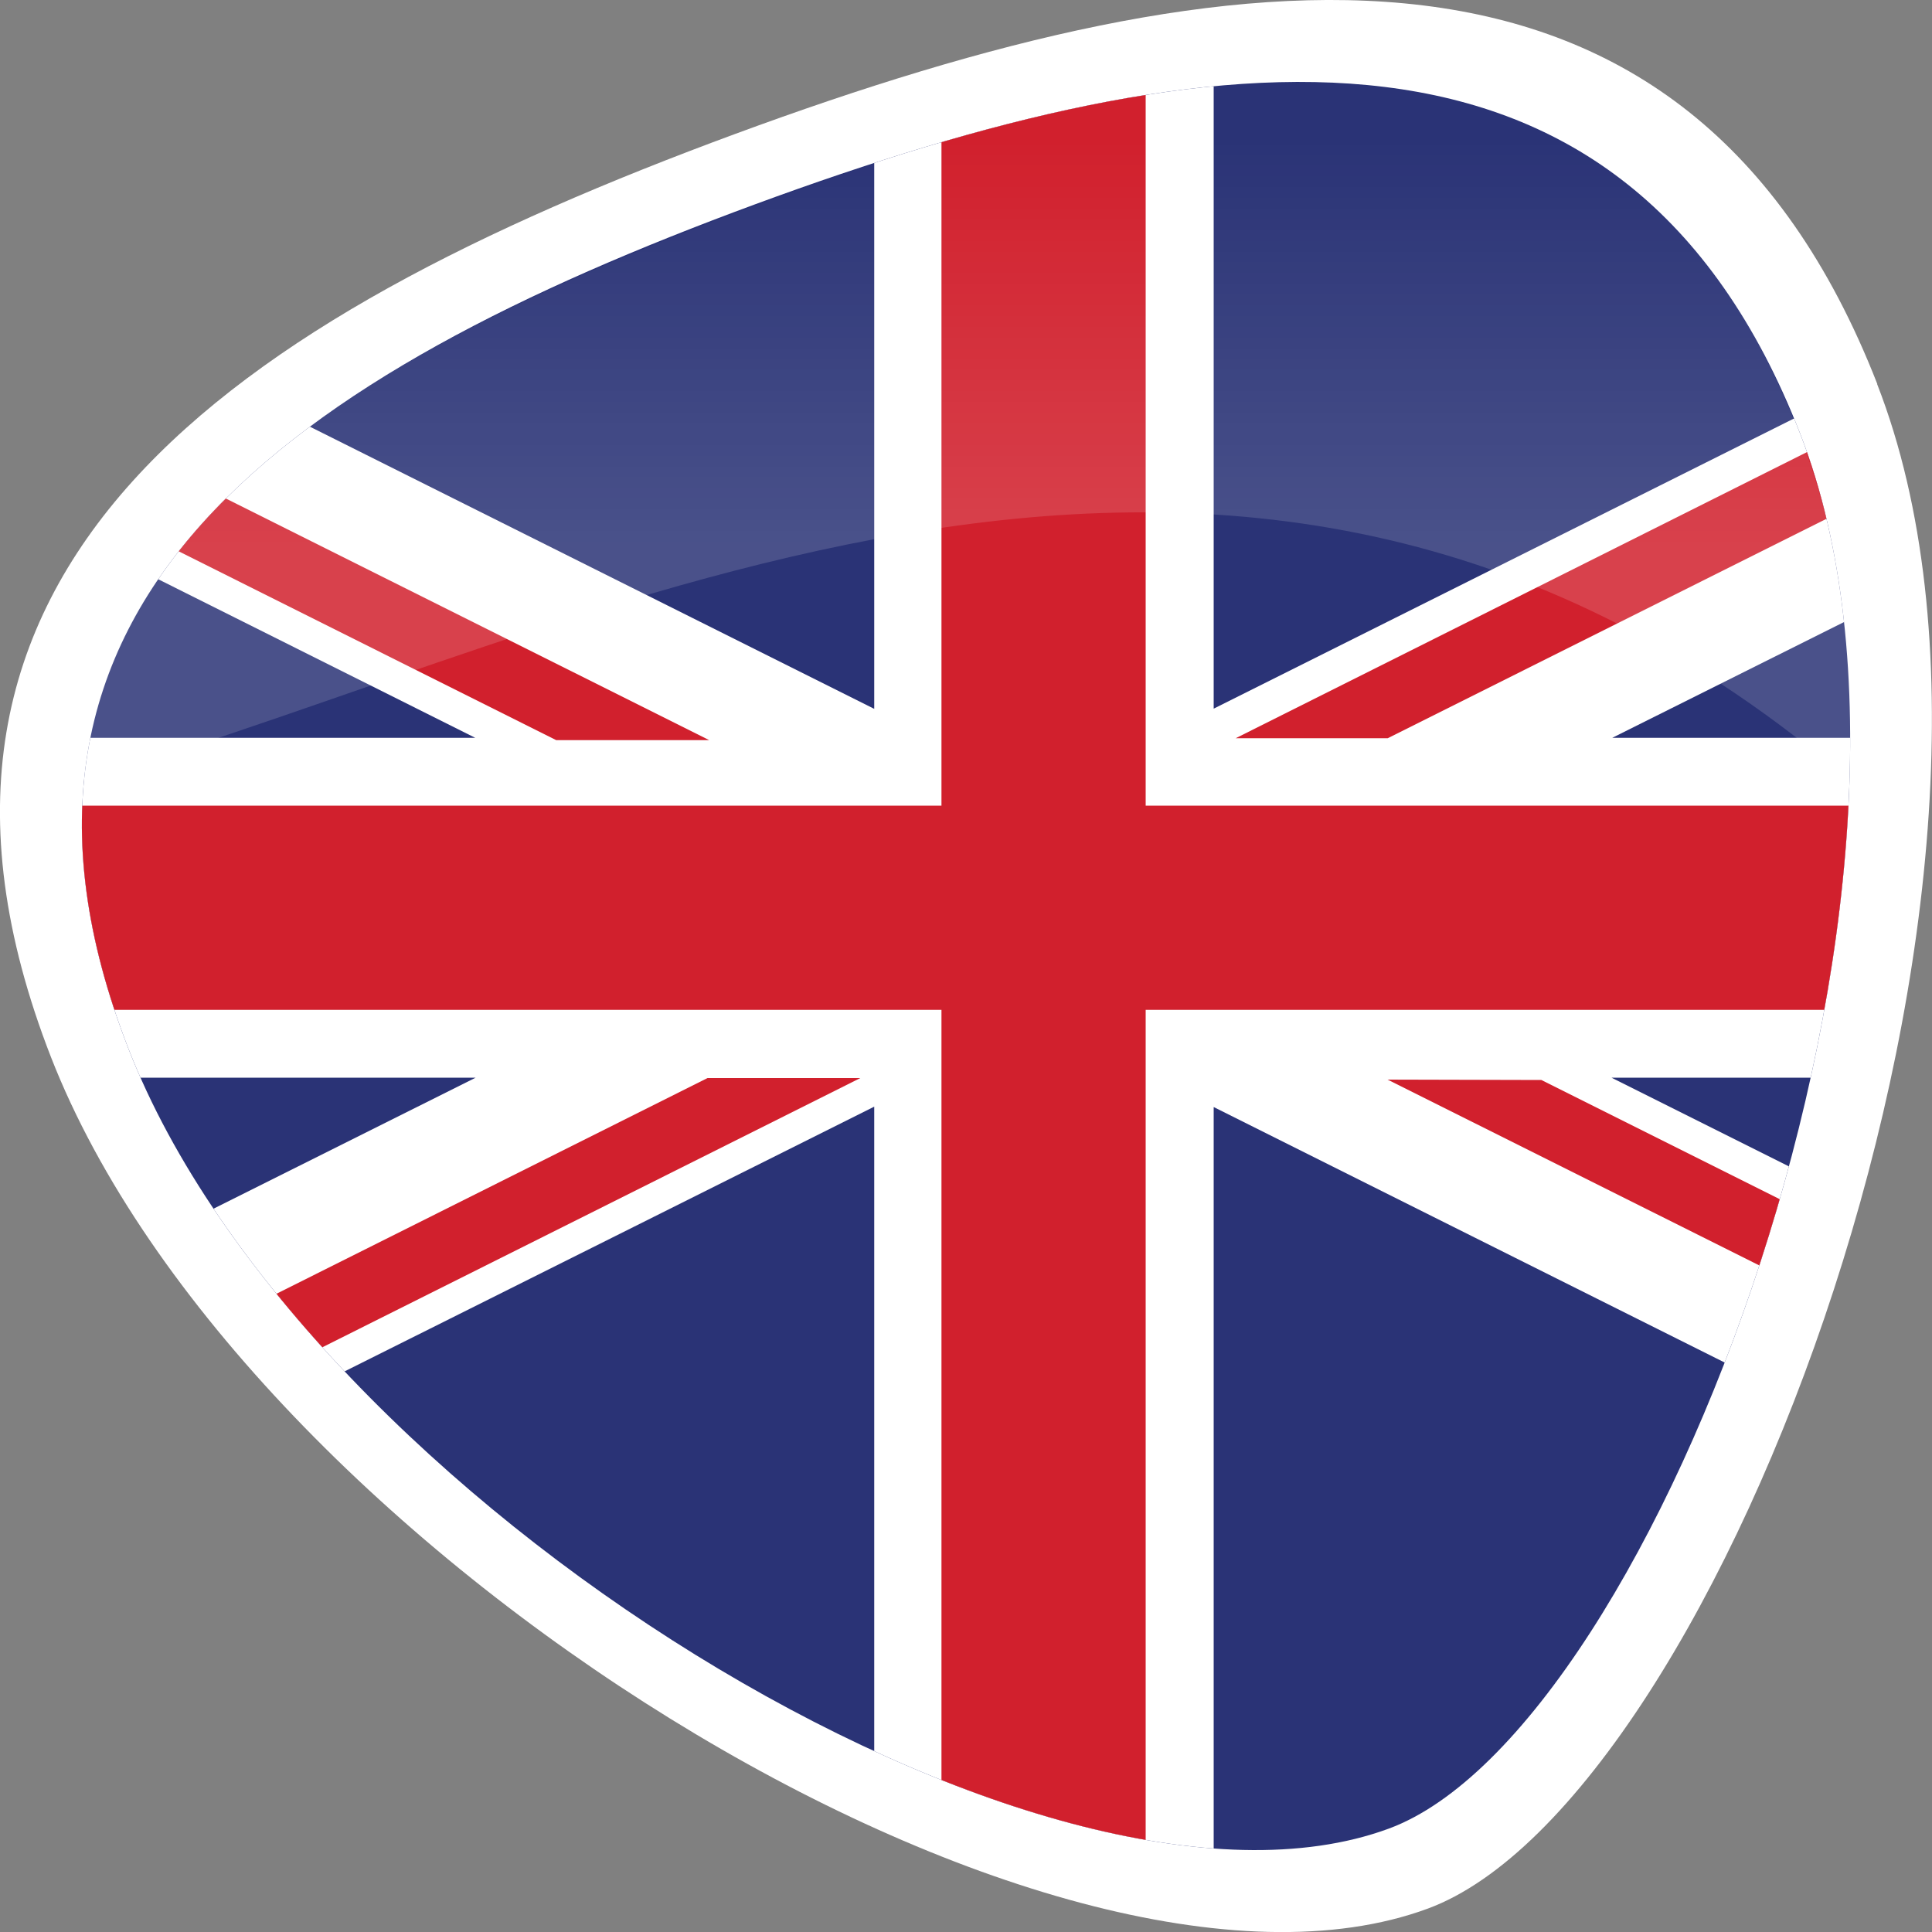
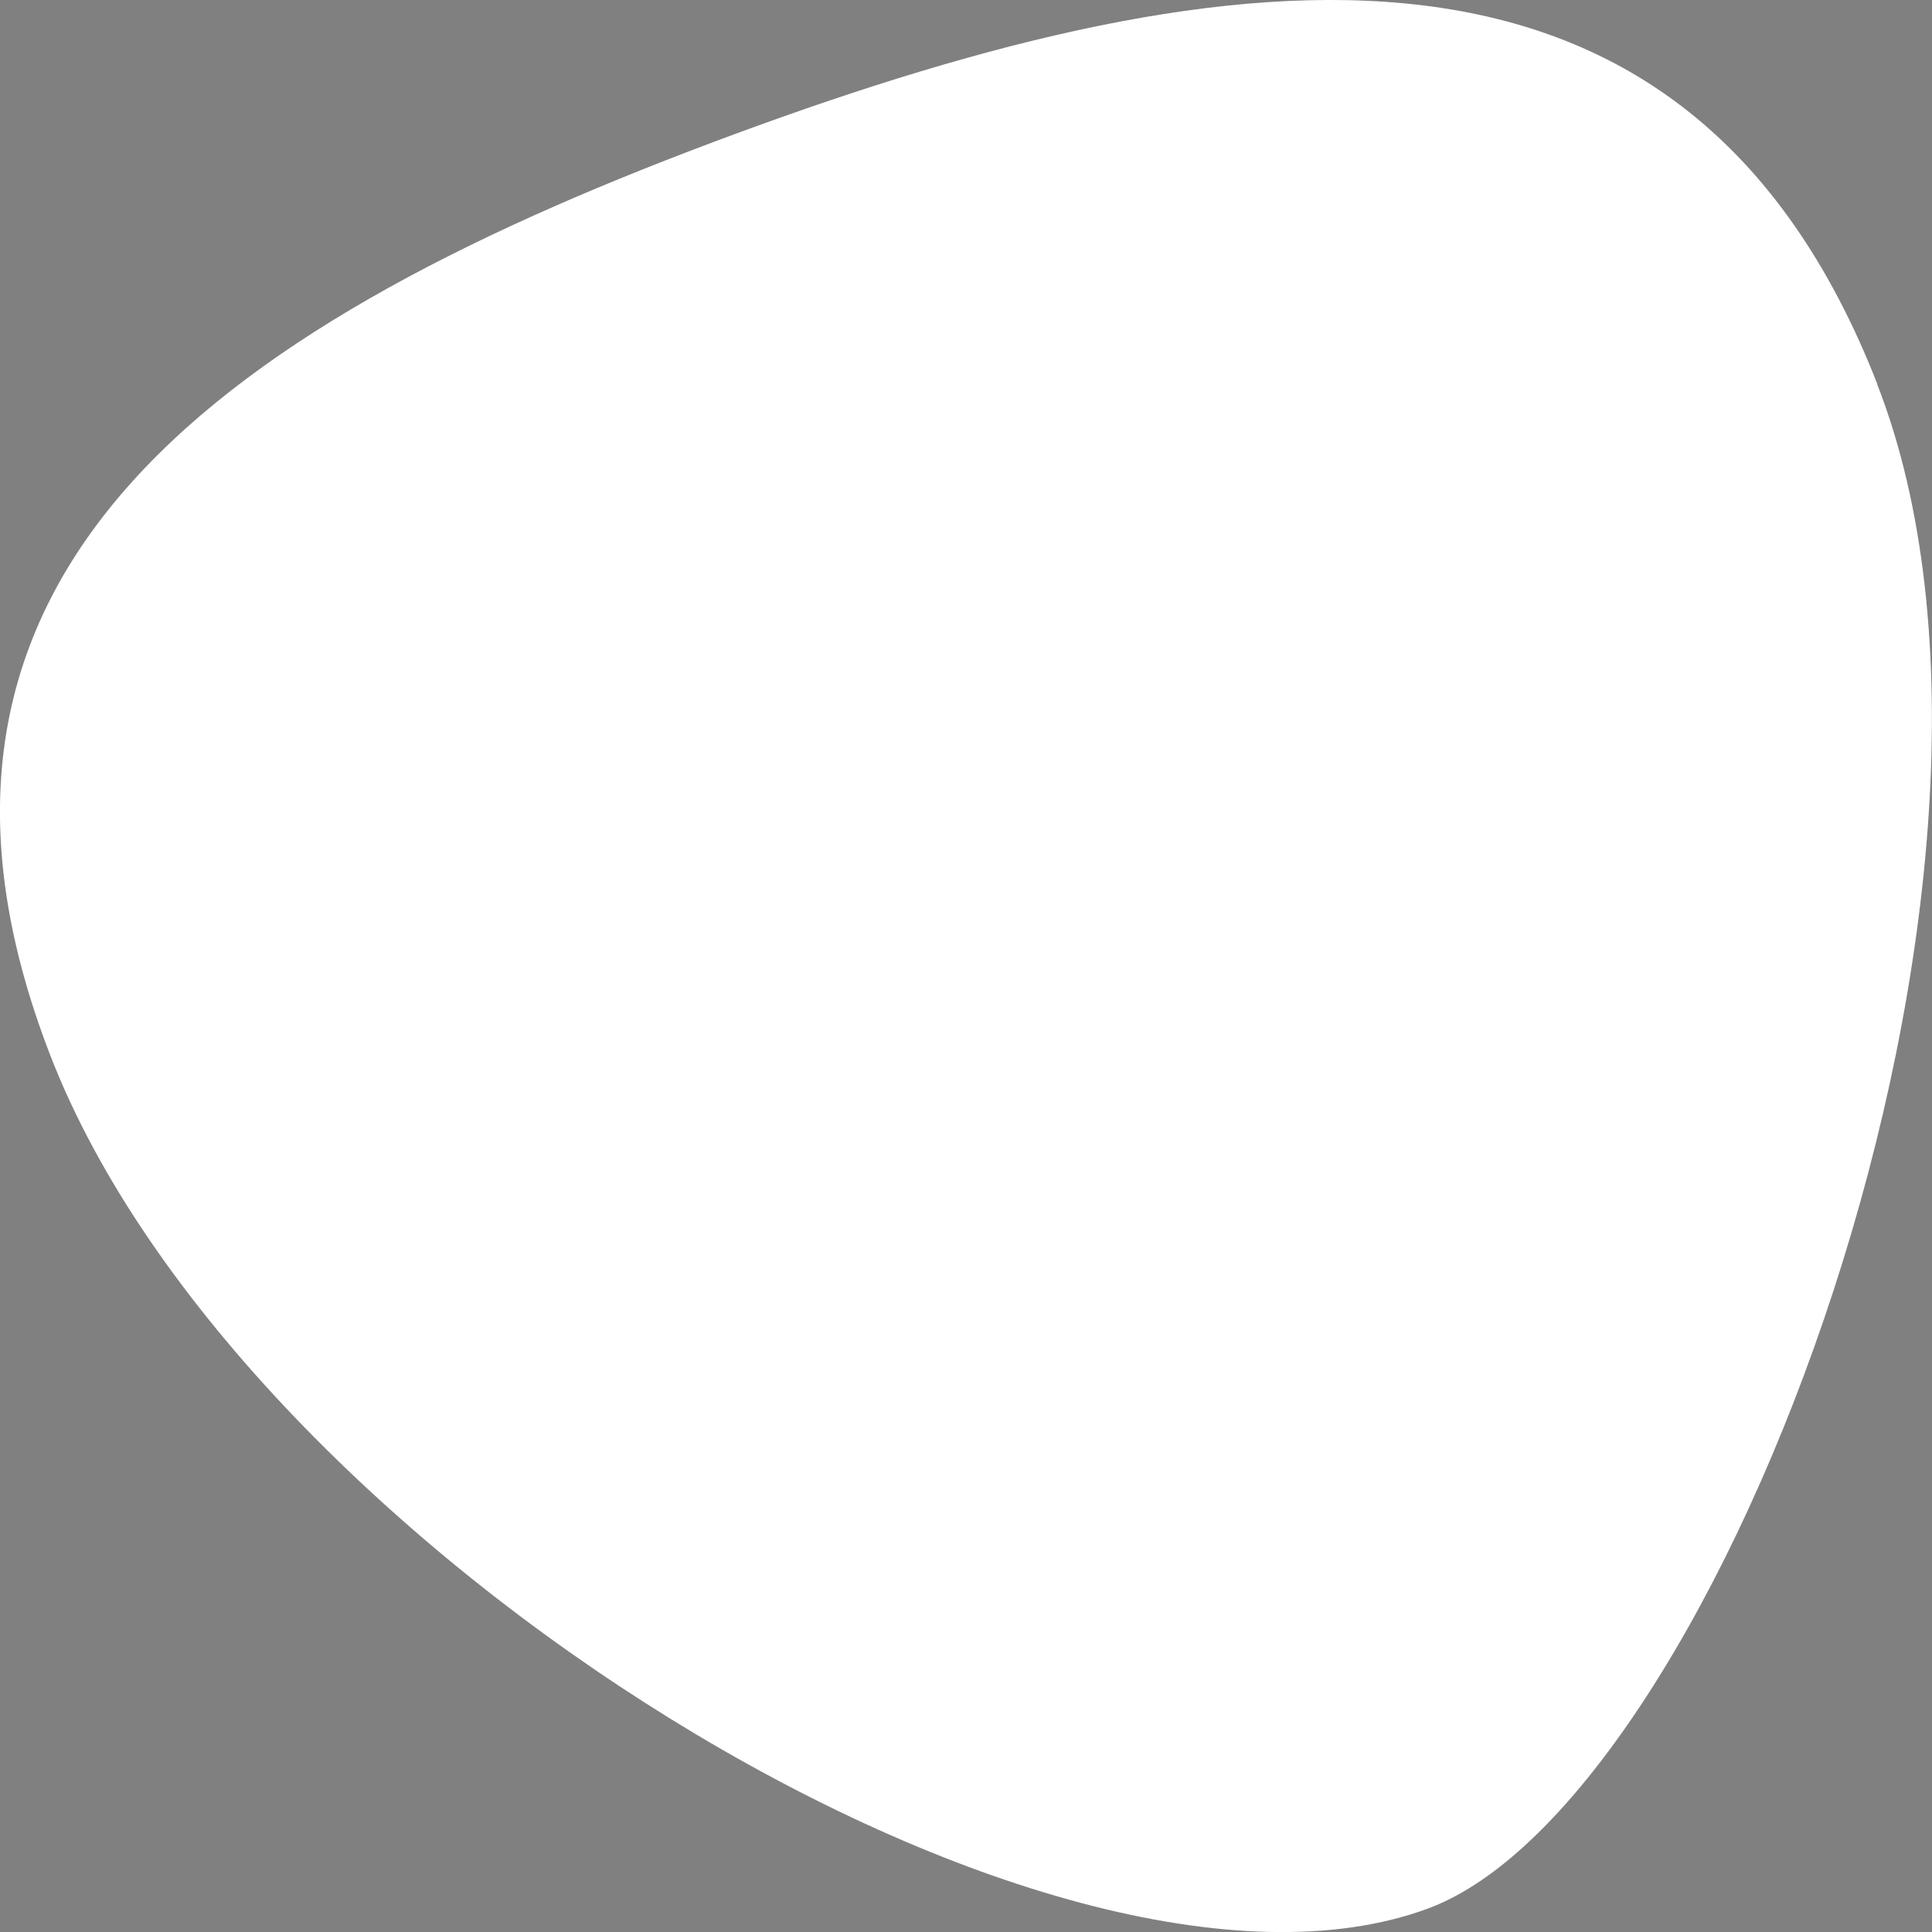
<svg xmlns="http://www.w3.org/2000/svg" id="Capa_2" viewBox="0 0 100 100">
  <rect x="0" y="0" width="100" height="100" fill="#808080" stroke="none" />
  <defs>
    <clipPath id="clippath">
-       <path d="m93.17,22.43c9.06,23.22-7.44,67.12-21.29,72.22-17.81,6.56-56.16-17.12-65.22-40.34C-2.4,31.1,15.18,19.39,39.07,10.58,62.96,1.78,84.11-.78,93.17,22.43Z" style="fill:#2a3376;" />
-     </clipPath>
+       </clipPath>
    <linearGradient id="linear-gradient" x1="50" y1="28.45" x2="50" y2="4.01" gradientUnits="userSpaceOnUse">
      <stop offset="0" stop-color="#fff" />
      <stop offset=".87" stop-color="#fff" stop-opacity="0" />
    </linearGradient>
  </defs>
  <g id="Layer_1">
    <g>
      <path d="m97.16,19.88c9.9,25.37-8.13,73.33-23.26,78.91-19.46,7.17-61.36-18.71-71.26-44.07C-7.25,29.35,11.96,16.55,38.06,6.93c26.1-9.62,49.21-12.42,59.11,12.95Z" style="fill:#fff;" />
      <g>
-         <path d="m93.17,22.43c9.06,23.22-7.44,67.12-21.29,72.22-17.81,6.56-56.16-17.12-65.22-40.34C-2.4,31.1,15.18,19.39,39.07,10.58,62.96,1.78,84.11-.78,93.17,22.43Z" style="fill:#2a3376;" />
        <g style="clip-path:url(#clippath);">
          <g>
            <polygon points="106.85 20.58 95.02 20.58 62.82 36.68 62.82 .93 45.25 .93 45.25 36.69 13.03 20.58 1.27 20.58 1.27 26.52 24.6 38.19 1.27 38.19 1.27 55.78 24.62 55.78 1.27 67.45 1.27 73.39 13.02 73.39 45.25 57.28 45.25 97.6 62.82 97.6 62.82 57.3 95 73.39 106.85 73.39 106.85 67.5 83.41 55.78 106.85 55.78 106.85 38.19 83.45 38.19 106.85 26.5 106.85 20.58" style="fill:#fff;" />
            <path d="m106.56,20.6v.24l-34.73,17.37h0s-7.87,0-7.87,0l35.16-17.61h7.44ZM9.42,73.37H1.51l35.11-17.57h0s7.91,0,7.91,0h0s-35.11,17.57-35.11,17.57Z" style="fill:#d1202d; fill-rule:evenodd;" />
            <polygon points="48.73 2.27 48.73 41.7 1.27 41.7 1.27 52.27 48.73 52.27 48.73 99.27 59.3 99.27 59.3 52.27 106.85 52.27 106.85 41.7 59.3 41.7 59.3 2.27 48.73 2.27" style="fill:#d1202d;" />
            <path d="m106.61,69.32v3.95l-34.79-17.39,7.96.02,26.84,13.42ZM1.46,24.64v-3.95l35.25,17.62h-7.92L1.46,24.64Z" style="fill:#d1202d; fill-rule:evenodd;" />
          </g>
        </g>
      </g>
      <path d="m95.74,40.42c-31.51-27-64.84-7.7-91.53,0,1.87-14.7,16.21-22.86,34.68-29.71C61.24,2.43,81.33-.5,91.08,17.93c4.56,8.63,4.86,16.12,4.67,22.49Z" style="fill:url(#linear-gradient); opacity:.15;" />
    </g>
  </g>
</svg>